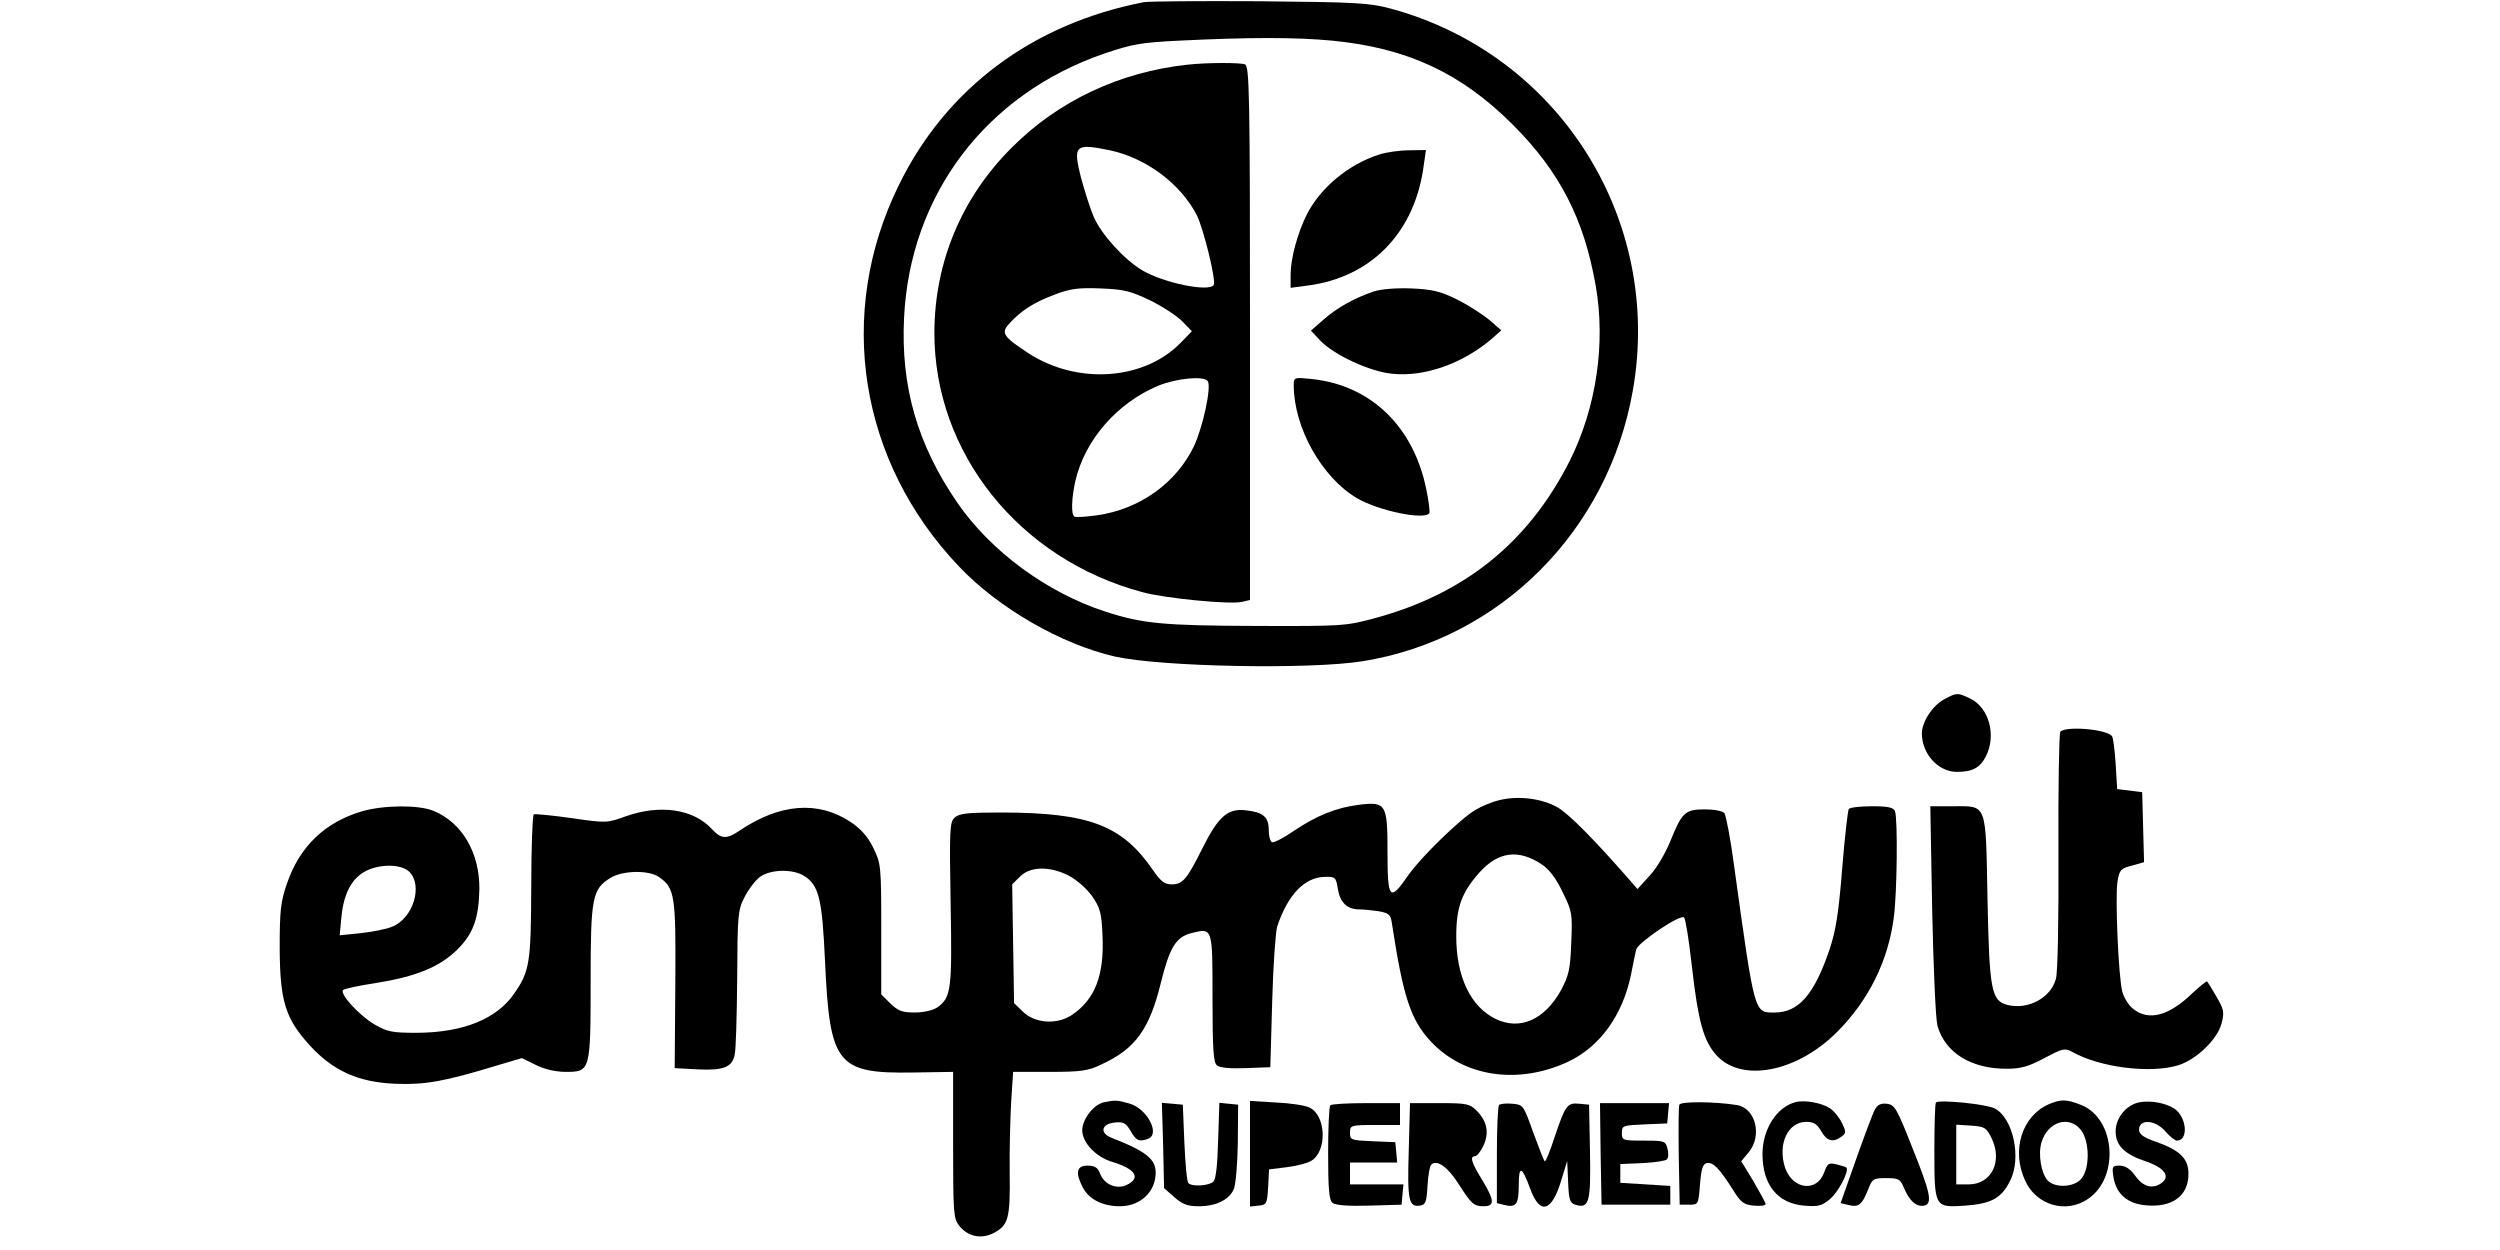
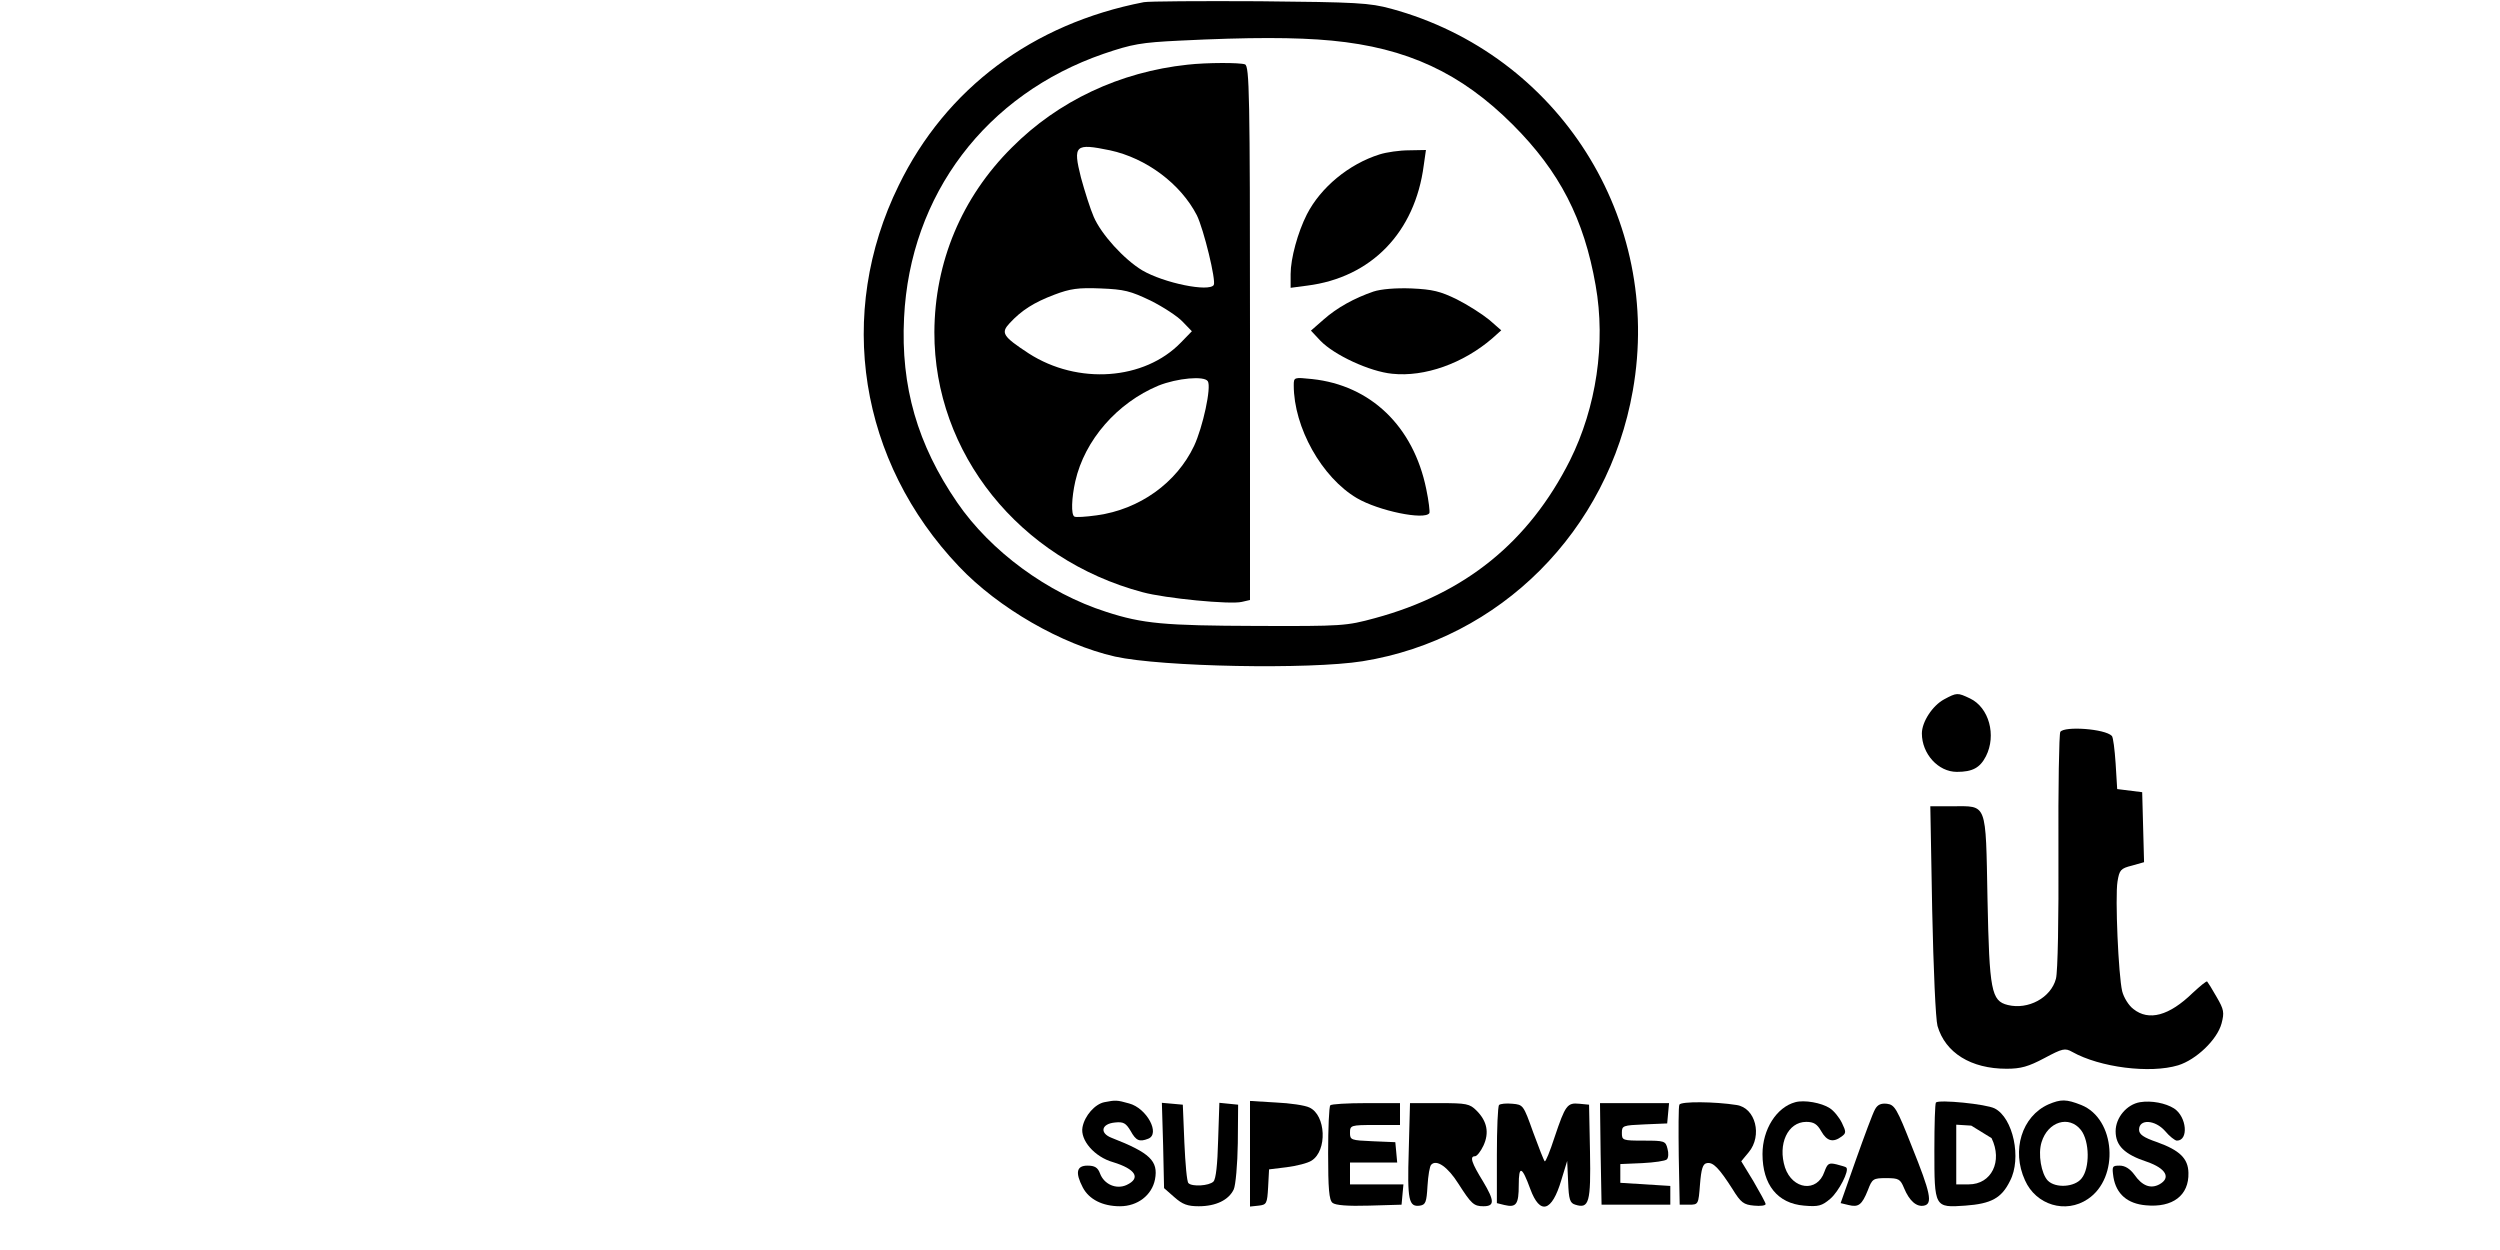
<svg xmlns="http://www.w3.org/2000/svg" version="1.0" width="800pt" height="400pt" viewBox="0 0 800 400" preserveAspectRatio="xMidYMid meet">
  <g transform="translate(0,400) scale(0.1,-0.1)" fill="#000000" stroke="none">
    <path d="M3660 3993 c-356 -69 -633 -276 -784 -586 -202 -411 -127 -884 193 -1220 126 -133 328 -249 499 -288 149 -33 622 -42 792 -15 441 71 786 417 865 866 97 549 -237 1076 -773 1222 -70 19 -109 21 -422 24 -190 1 -356 0 -370 -3z m602 -123 c240 -23 413 -103 579 -269 150 -150 228 -302 265 -514 33 -186 2 -391 -82 -560 -132 -262 -336 -427 -624 -505 -92 -25 -103 -26 -380 -25 -294 1 -363 7 -480 45 -188 60 -370 194 -477 350 -127 185 -181 371 -170 591 19 394 262 715 639 845 91 31 119 36 243 42 222 11 372 11 487 0z" />
    <path d="M3800 3793 c-216 -23 -414 -116 -562 -265 -161 -160 -247 -367 -248 -591 -1 -387 272 -727 666 -832 73 -20 282 -40 318 -31 l26 6 0 854 c0 769 -2 854 -16 860 -16 6 -122 6 -184 -1z m-248 -274 c116 -25 226 -107 278 -208 22 -45 62 -209 54 -223 -15 -23 -159 6 -229 47 -58 35 -131 115 -155 171 -11 25 -29 82 -41 126 -26 104 -19 110 93 87z m130 -481 c40 -20 86 -50 102 -67 l30 -31 -35 -36 c-117 -121 -330 -136 -487 -35 -84 55 -90 66 -61 97 38 41 77 66 143 91 50 19 76 23 148 20 76 -3 95 -8 160 -39z m183 -258 c12 -19 -16 -147 -44 -207 -56 -118 -174 -203 -311 -222 -36 -5 -68 -7 -72 -4 -11 6 -9 60 3 113 30 132 134 251 266 306 60 24 147 32 158 14z" />
    <path d="M4415 3506 c-99 -31 -189 -106 -233 -192 -29 -57 -52 -141 -52 -191 l0 -44 53 7 c205 26 345 170 373 385 l7 49 -54 -1 c-30 0 -72 -6 -94 -13z" />
    <path d="M4395 3067 c-61 -21 -116 -51 -160 -90 l-40 -35 30 -32 c44 -46 158 -99 230 -106 104 -11 227 33 320 113 l29 26 -39 34 c-22 18 -69 48 -103 65 -53 26 -78 32 -145 35 -50 2 -98 -2 -122 -10z" />
    <path d="M4140 2767 c0 -135 90 -295 202 -361 70 -41 217 -71 232 -48 2 4 -2 39 -10 77 -41 201 -178 332 -365 352 -58 6 -59 6 -59 -20z" />
    <path d="M6221 1762 c-37 -20 -71 -72 -71 -109 0 -65 52 -123 112 -123 50 0 74 13 93 50 34 67 10 156 -51 185 -40 19 -42 19 -83 -3z" />
    <path d="M6593 1658 c-4 -7 -7 -179 -6 -383 1 -215 -2 -385 -8 -407 -16 -61 -89 -100 -154 -84 -53 13 -59 46 -65 339 -6 314 0 297 -113 297 l-70 0 6 -332 c4 -190 11 -349 17 -371 25 -86 107 -137 221 -137 46 0 70 7 121 34 58 31 66 33 89 20 89 -50 249 -70 339 -43 58 18 125 82 139 134 9 35 8 44 -16 85 -14 25 -28 47 -30 49 -2 3 -22 -14 -46 -36 -76 -74 -141 -91 -190 -52 -15 11 -31 37 -36 57 -12 50 -23 301 -15 351 6 37 10 42 46 51 l39 11 -3 112 -3 112 -40 5 -40 5 -5 82 c-3 45 -8 84 -12 88 -22 23 -152 32 -165 13z" />
-     <path d="M4796 1439 c-22 -5 -55 -19 -75 -31 -48 -28 -175 -152 -214 -208 -60 -87 -67 -80 -67 75 0 152 -5 160 -89 150 -75 -9 -138 -35 -211 -84 -33 -23 -65 -39 -70 -36 -6 4 -10 21 -10 39 0 42 -18 57 -73 63 -58 7 -88 -19 -139 -121 -50 -100 -63 -116 -99 -116 -22 0 -35 10 -59 45 -99 144 -203 184 -482 185 -116 0 -139 -3 -154 -17 -15 -15 -16 -42 -12 -274 5 -276 2 -301 -43 -333 -14 -9 -43 -16 -72 -16 -40 0 -53 5 -78 29 l-29 29 0 209 c0 204 -1 210 -26 261 -17 35 -40 60 -71 81 -105 70 -228 60 -358 -28 -40 -27 -57 -26 -86 5 -59 65 -166 81 -276 42 -61 -22 -63 -22 -174 -6 -62 9 -117 14 -121 12 -4 -3 -8 -107 -8 -232 -1 -244 -5 -270 -55 -342 -56 -81 -163 -124 -310 -125 -81 0 -95 3 -137 27 -50 30 -112 98 -100 110 4 4 50 14 103 22 131 21 204 51 261 106 52 51 70 100 72 195 1 116 -55 212 -146 250 -48 20 -159 19 -229 -1 -119 -35 -200 -112 -241 -232 -20 -58 -23 -86 -23 -207 1 -169 18 -224 96 -310 75 -82 156 -118 273 -123 95 -4 158 7 328 59 l78 23 45 -22 c28 -14 64 -22 95 -22 79 0 80 2 80 288 0 271 5 297 64 333 39 24 122 25 154 3 52 -36 55 -58 53 -346 l-2 -266 73 -4 c84 -4 111 7 119 47 4 17 7 127 8 245 1 203 2 218 24 260 12 24 34 53 49 64 35 25 107 26 143 2 46 -30 56 -75 65 -271 15 -332 38 -361 283 -357 l127 2 0 -233 c0 -220 1 -236 20 -260 27 -34 70 -43 109 -23 48 25 54 46 52 195 -1 75 2 178 5 229 l6 92 117 0 c100 0 123 3 166 24 108 50 153 111 190 262 28 113 48 145 97 158 69 17 68 20 68 -207 0 -164 3 -207 14 -216 9 -8 43 -11 93 -9 l78 3 6 210 c3 116 11 224 16 240 34 102 87 157 151 159 35 1 37 -1 43 -38 7 -44 30 -66 68 -66 14 0 43 -3 63 -6 33 -6 38 -11 42 -38 36 -236 60 -309 124 -378 106 -114 279 -140 439 -66 103 48 177 151 203 283 6 33 14 68 16 77 7 23 142 114 153 102 5 -5 16 -75 25 -156 20 -176 37 -237 77 -283 80 -91 259 -57 389 74 100 101 162 226 180 364 11 81 13 317 4 341 -5 12 -21 16 -74 16 -38 0 -71 -4 -74 -9 -3 -5 -13 -90 -21 -190 -11 -139 -20 -198 -40 -258 -49 -145 -99 -203 -176 -203 -66 0 -63 -12 -130 470 -11 85 -26 161 -31 168 -6 7 -33 12 -63 12 -63 0 -73 -10 -110 -102 -15 -37 -44 -87 -66 -110 l-39 -43 -26 30 c-113 129 -192 209 -229 231 -50 29 -128 39 -189 23z m136 -204 c25 -16 47 -45 68 -89 31 -63 32 -69 28 -163 -3 -85 -8 -105 -33 -152 -52 -94 -131 -129 -208 -92 -81 39 -127 135 -127 265 0 94 18 141 75 205 60 66 124 74 197 26z m-3622 -25 c44 -44 12 -148 -54 -175 -18 -8 -64 -17 -101 -21 l-68 -7 6 63 c8 74 34 121 80 144 46 22 112 21 137 -4z m2110 -12 c26 -14 57 -41 75 -66 26 -38 30 -54 33 -126 6 -127 -24 -204 -98 -254 -48 -32 -120 -27 -158 12 l-27 26 -3 190 -3 190 25 25 c33 33 95 34 156 3z" />
    <path d="M3534 473 c-30 -6 -63 -43 -70 -80 -8 -41 38 -95 98 -112 72 -22 90 -51 43 -73 -33 -15 -72 2 -85 37 -7 19 -17 25 -40 25 -35 0 -40 -22 -15 -70 20 -38 63 -60 119 -60 56 0 102 35 112 86 11 59 -16 85 -139 133 -39 15 -33 45 11 49 27 3 35 -2 50 -27 17 -31 28 -36 56 -25 40 15 -4 98 -61 113 -39 11 -43 11 -79 4z" />
    <path d="M4000 308 l0 -169 28 3 c25 3 27 6 30 59 l3 57 57 7 c31 4 67 13 79 21 51 32 46 146 -7 170 -14 7 -62 14 -107 16 l-83 5 0 -169z" />
    <path d="M5374 465 c-3 -6 -3 -80 -2 -165 l3 -155 30 0 c30 0 30 1 35 65 4 50 9 66 22 68 20 4 39 -16 82 -83 27 -44 36 -50 69 -53 20 -2 37 0 37 5 0 4 -18 37 -39 73 l-39 64 24 29 c44 53 22 142 -39 151 -69 11 -179 12 -183 1z" />
    <path d="M5745 473 c-60 -16 -105 -87 -105 -166 0 -98 48 -158 133 -165 46 -4 57 -1 84 22 27 23 62 91 51 100 -1 2 -16 6 -31 10 -25 6 -29 3 -39 -24 -23 -67 -102 -57 -126 14 -24 75 9 146 68 146 24 0 35 -7 48 -30 18 -32 38 -37 65 -17 15 11 15 15 1 44 -9 18 -26 39 -39 47 -26 17 -81 27 -110 19z" />
-     <path d="M6195 472 c-3 -3 -5 -71 -5 -152 0 -184 0 -185 99 -178 83 6 116 24 143 79 38 72 10 202 -49 232 -27 14 -178 29 -188 19z m178 -114 c36 -74 0 -148 -73 -148 l-40 0 0 96 0 95 48 -3 c43 -3 48 -6 65 -40z" />
+     <path d="M6195 472 c-3 -3 -5 -71 -5 -152 0 -184 0 -185 99 -178 83 6 116 24 143 79 38 72 10 202 -49 232 -27 14 -178 29 -188 19z m178 -114 c36 -74 0 -148 -73 -148 l-40 0 0 96 0 95 48 -3 z" />
    <path d="M6555 466 c-85 -38 -119 -147 -75 -243 35 -79 130 -108 201 -60 102 68 89 257 -21 301 -48 19 -65 19 -105 2z m104 -82 c28 -36 29 -122 2 -155 -22 -28 -83 -32 -108 -7 -21 22 -32 85 -20 123 20 66 88 87 126 39z" />
    <path d="M6848 473 c-42 -7 -78 -49 -78 -93 0 -46 28 -74 101 -98 60 -21 77 -51 39 -72 -28 -15 -55 -5 -80 31 -14 19 -30 29 -47 29 -24 0 -25 -2 -20 -37 9 -54 45 -85 104 -90 86 -8 138 32 136 104 -1 46 -28 72 -100 98 -44 15 -58 25 -58 40 0 35 51 32 83 -4 14 -17 32 -31 38 -31 38 0 32 76 -9 103 -27 17 -72 26 -109 20z" />
    <path d="M3722 335 l3 -137 33 -29 c26 -23 42 -29 78 -29 55 0 96 20 112 54 6 13 12 80 13 148 l1 123 -30 3 -30 3 -4 -120 c-2 -77 -7 -124 -15 -132 -14 -14 -69 -17 -80 -5 -5 4 -10 62 -13 129 l-5 122 -33 3 -34 3 4 -136z" />
    <path d="M4257 463 c-4 -3 -7 -73 -7 -153 0 -114 3 -150 14 -159 9 -8 50 -11 117 -9 l104 3 3 33 3 32 -85 0 -86 0 0 35 0 35 76 0 75 0 -3 33 -3 32 -72 3 c-70 3 -73 4 -73 27 0 24 2 25 80 25 l80 0 0 35 0 35 -108 0 c-60 0 -112 -3 -115 -7z" />
    <path d="M4508 318 c-5 -160 0 -181 36 -176 18 3 21 11 24 63 2 33 7 64 12 68 17 18 53 -7 87 -61 41 -64 49 -72 80 -72 36 0 36 17 -1 79 -37 60 -44 81 -26 81 6 0 18 15 27 34 19 41 12 78 -22 112 -22 22 -32 24 -118 24 l-95 0 -4 -152z" />
    <path d="M4797 464 c-4 -4 -7 -76 -7 -160 l0 -154 24 -6 c38 -9 46 2 46 64 0 64 10 61 37 -13 31 -84 69 -73 99 28 l19 62 3 -67 c2 -57 6 -68 23 -73 44 -14 50 7 47 169 l-3 151 -31 3 c-39 4 -45 -5 -79 -106 -15 -46 -29 -81 -32 -78 -3 3 -19 44 -37 93 -31 87 -32 88 -66 91 -20 2 -39 0 -43 -4z" />
    <path d="M5122 308 l3 -163 110 0 110 0 0 30 0 30 -80 5 -80 5 0 30 0 30 70 3 c39 2 74 7 79 12 5 5 6 20 2 34 -6 25 -10 26 -76 26 -68 0 -70 1 -70 25 0 23 3 24 73 27 l72 3 3 33 3 32 -111 0 -110 0 2 -162z" />
    <path d="M6000 450 c-7 -12 -34 -85 -61 -161 l-49 -139 25 -6 c32 -8 43 0 62 47 14 37 17 39 59 39 40 0 45 -3 57 -32 17 -41 40 -61 64 -56 28 6 21 40 -39 189 -48 122 -55 134 -80 137 -19 2 -30 -3 -38 -18z" />
  </g>
</svg>